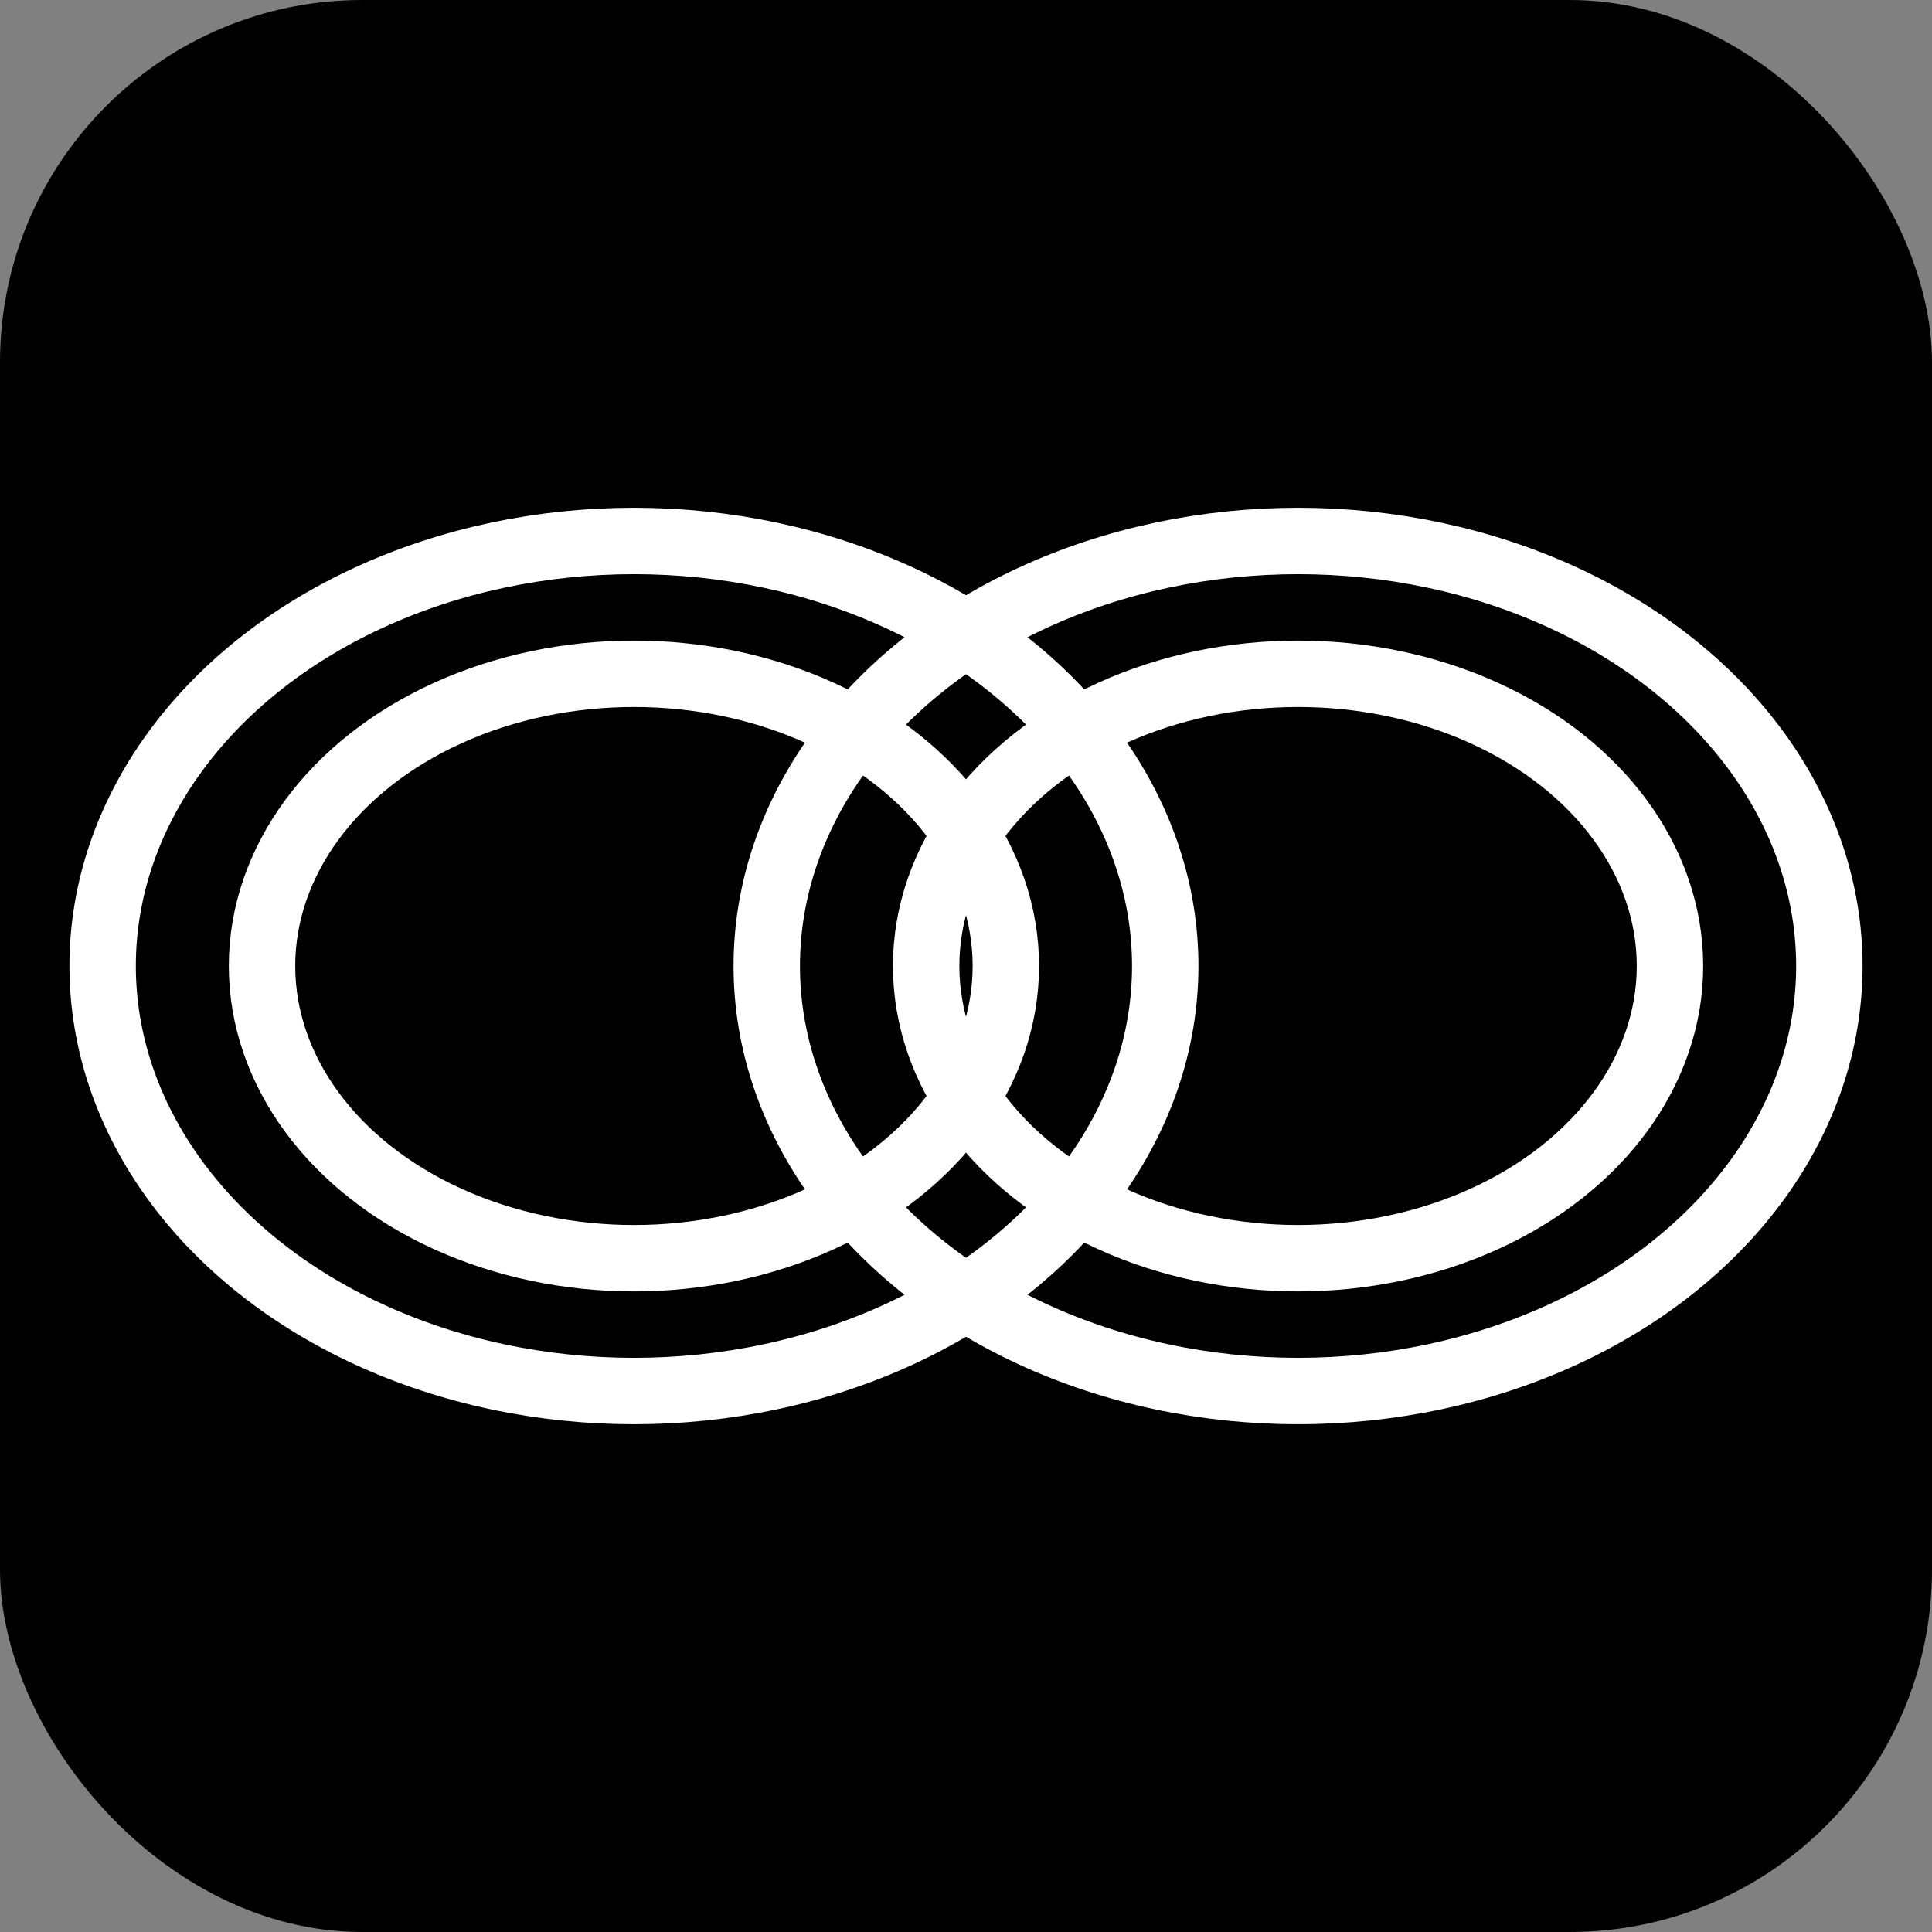
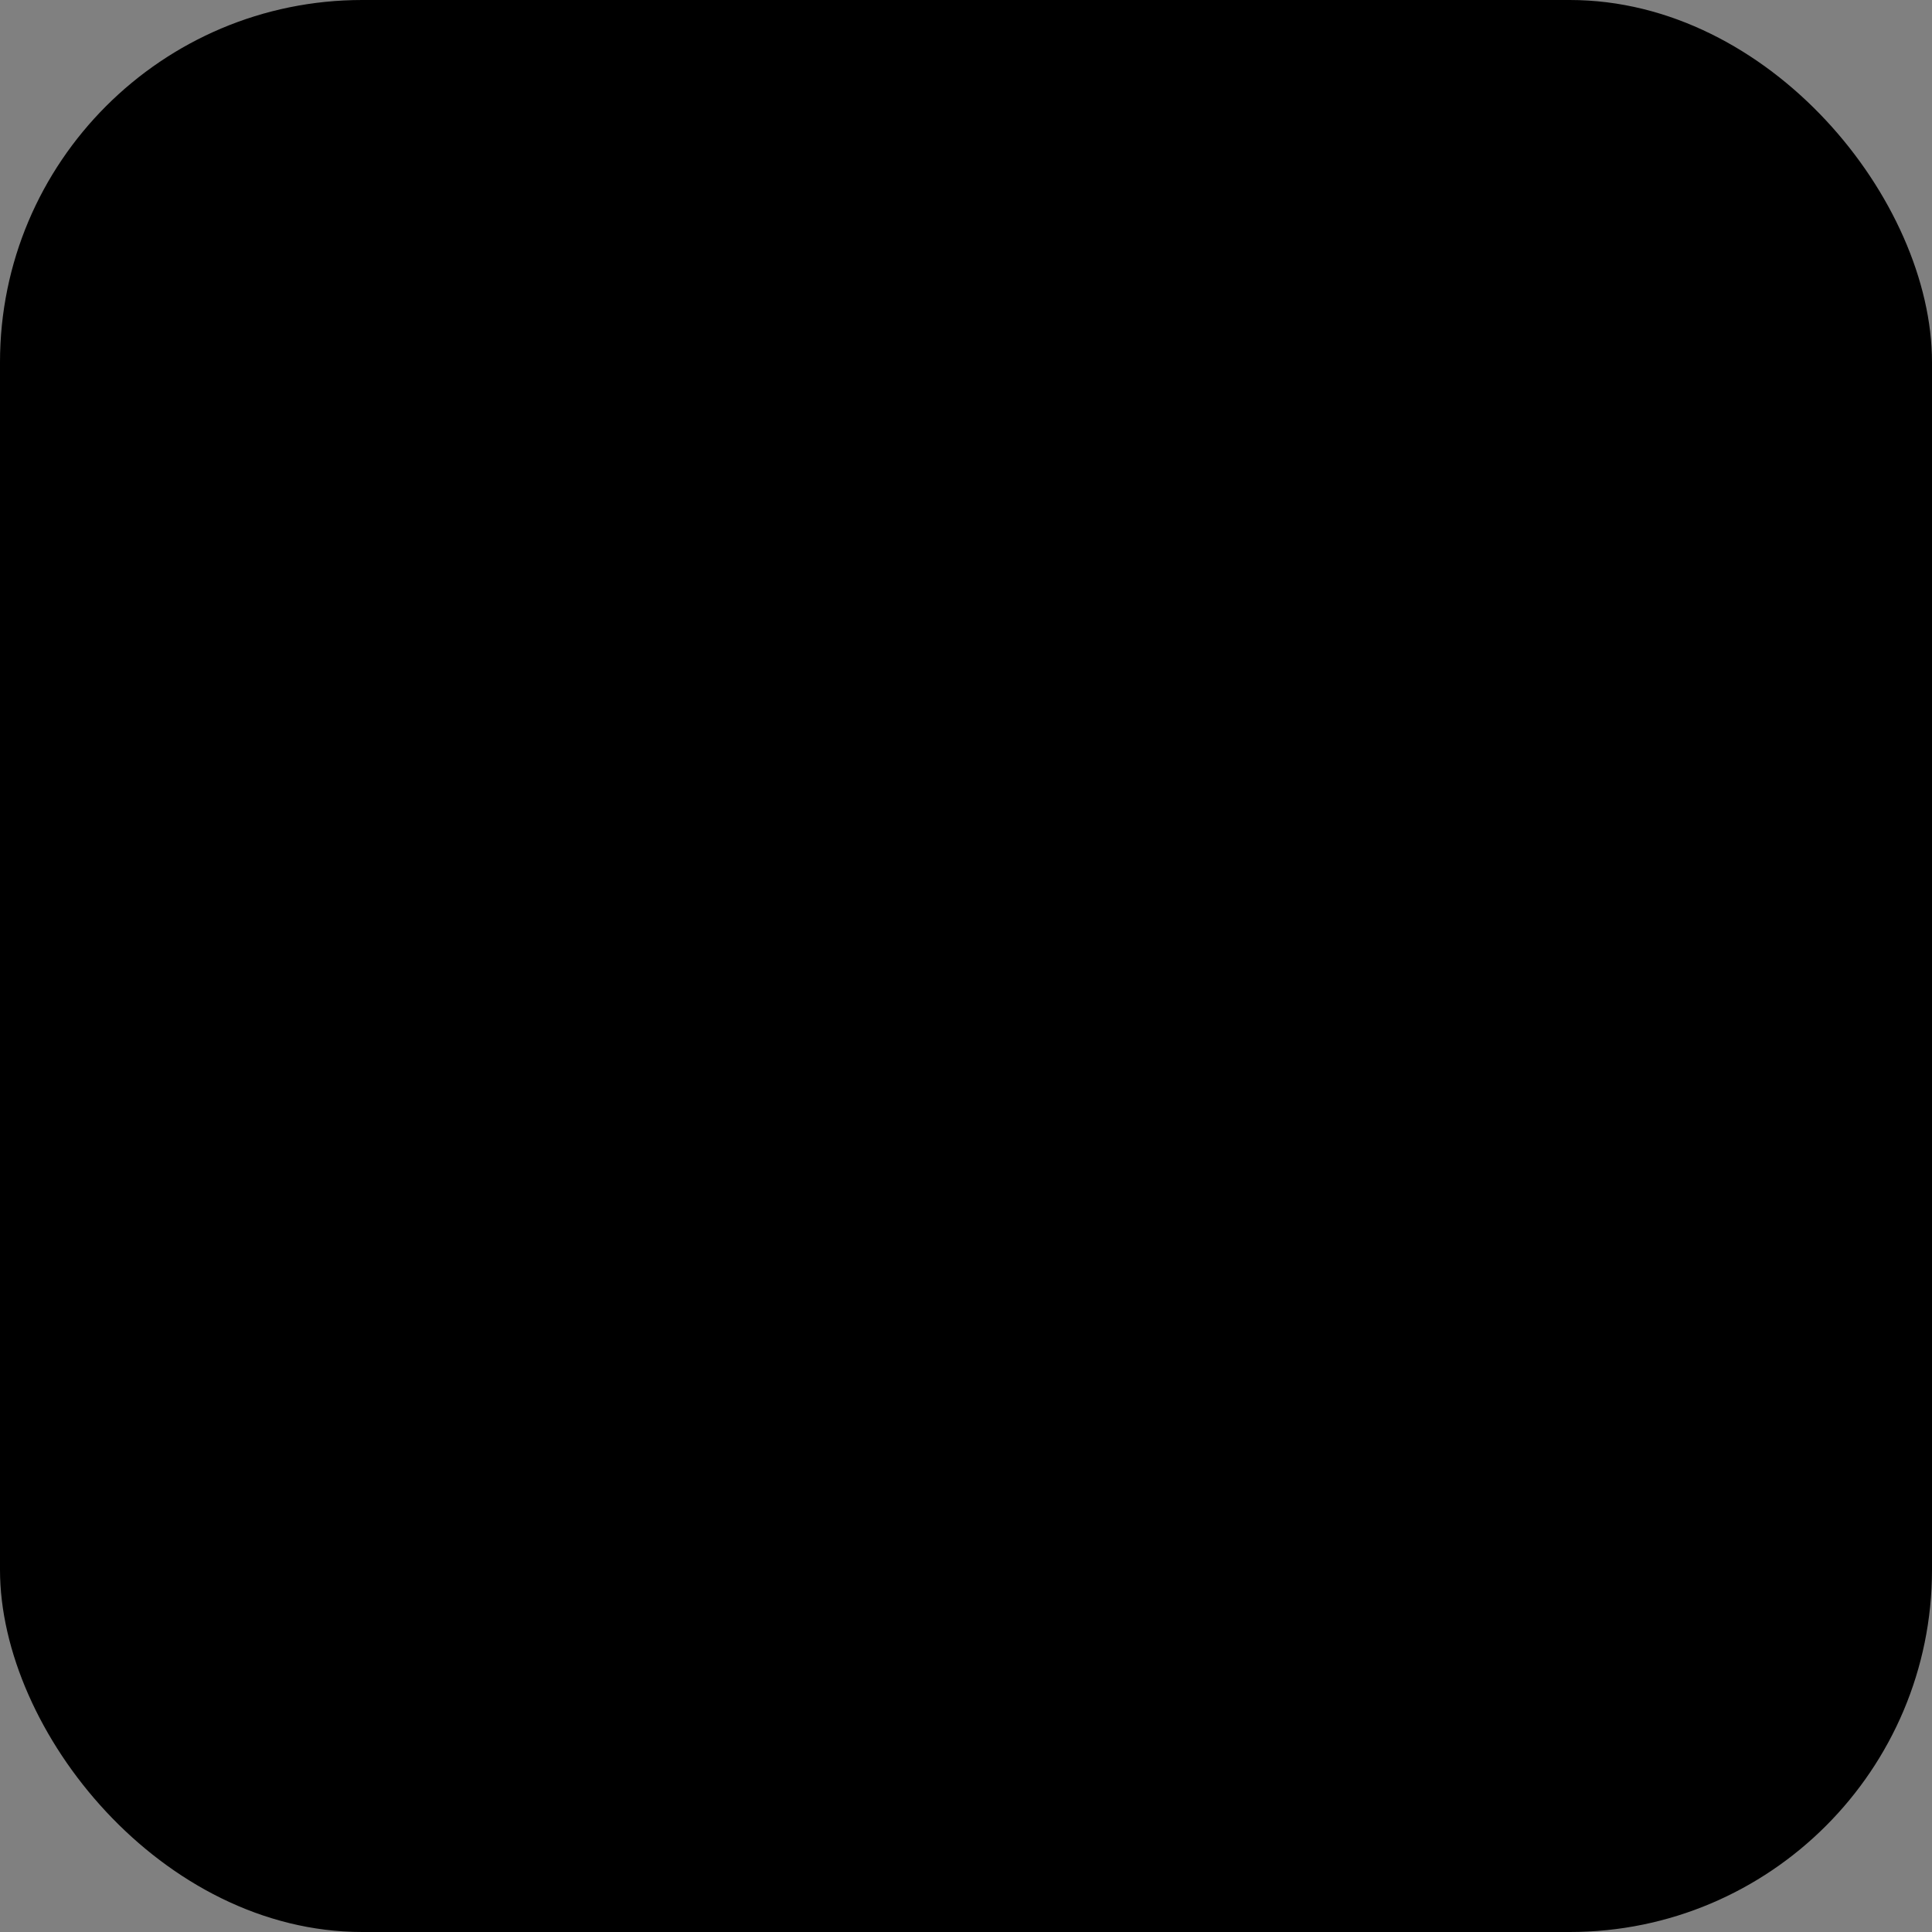
<svg xmlns="http://www.w3.org/2000/svg" viewBox="0 0 32 32">
  <rect x="0" y="0" width="32" height="32" fill="#808080" stroke="none" />
  <rect width="32" height="32" rx="6" fill="black" />
  <g transform="translate(16, 16) scale(0.22)">
-     <ellipse cx="-25" cy="0" rx="40" ry="32" stroke="white" stroke-width="5" fill="none" />
-     <ellipse cx="-25" cy="0" rx="28" ry="22" stroke="white" stroke-width="5" fill="none" />
-     <ellipse cx="25" cy="0" rx="40" ry="32" stroke="white" stroke-width="5" fill="none" />
-     <ellipse cx="25" cy="0" rx="28" ry="22" stroke="white" stroke-width="5" fill="none" />
-   </g>
+     </g>
</svg>